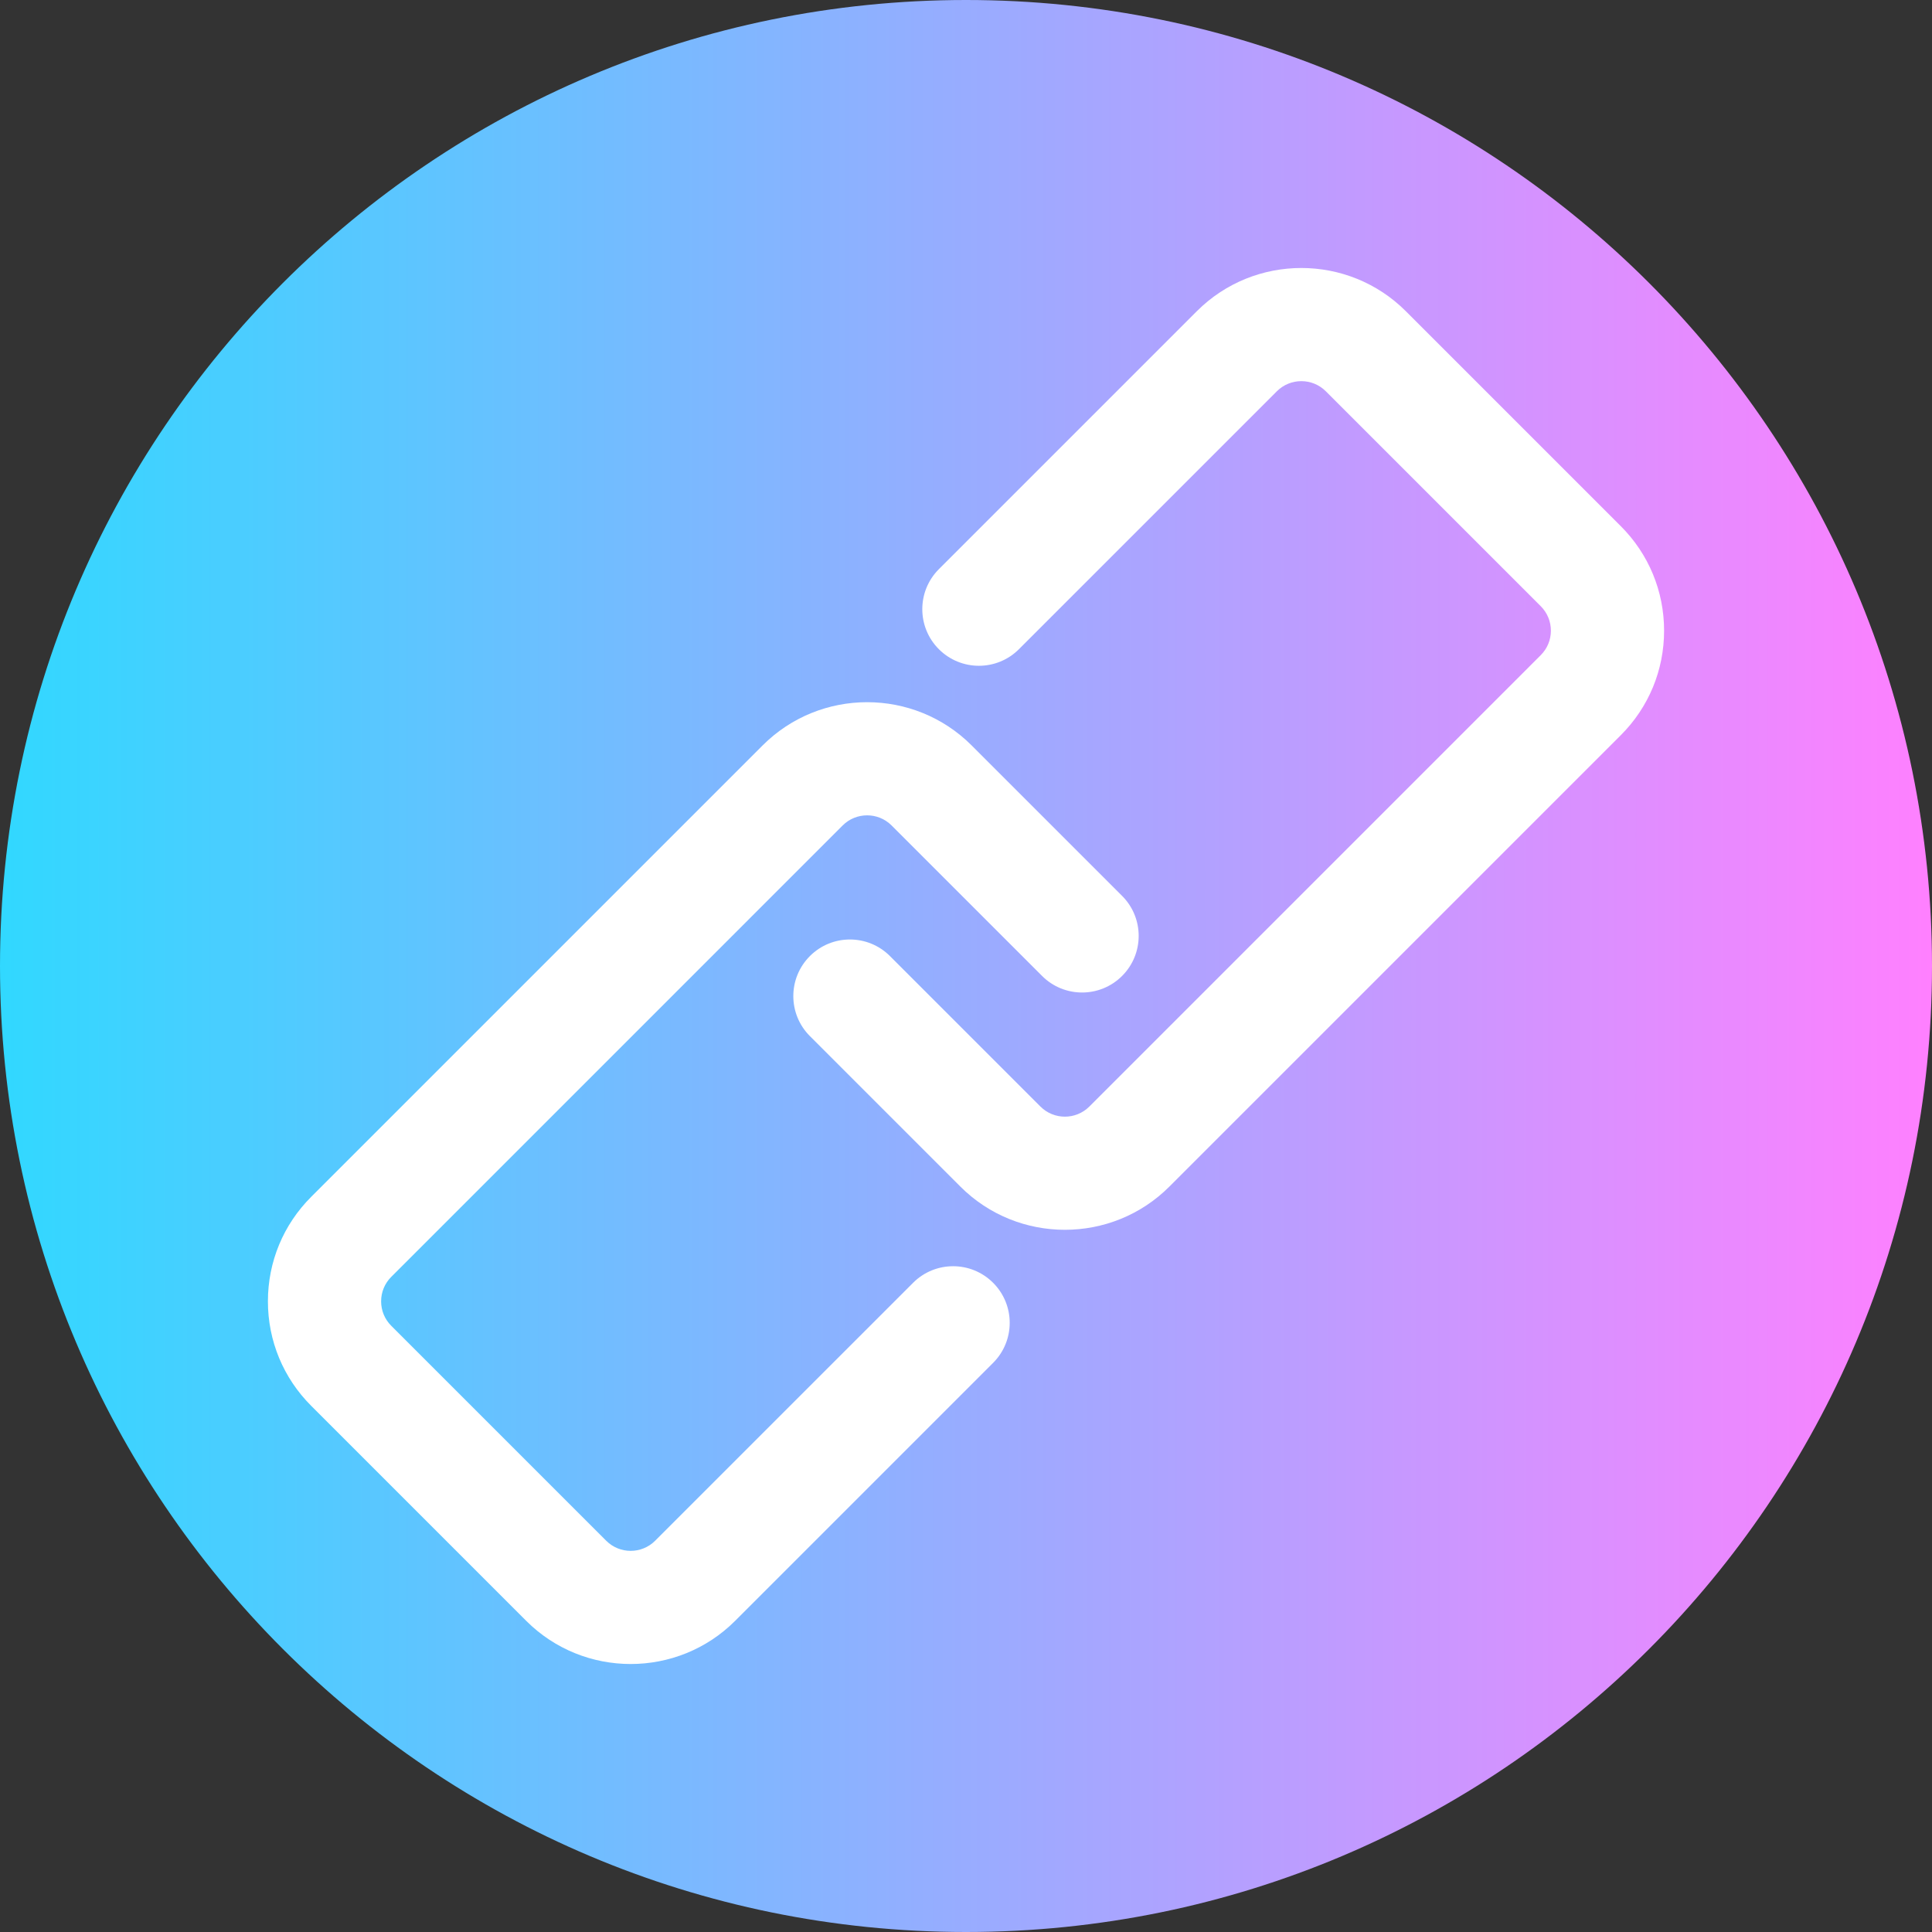
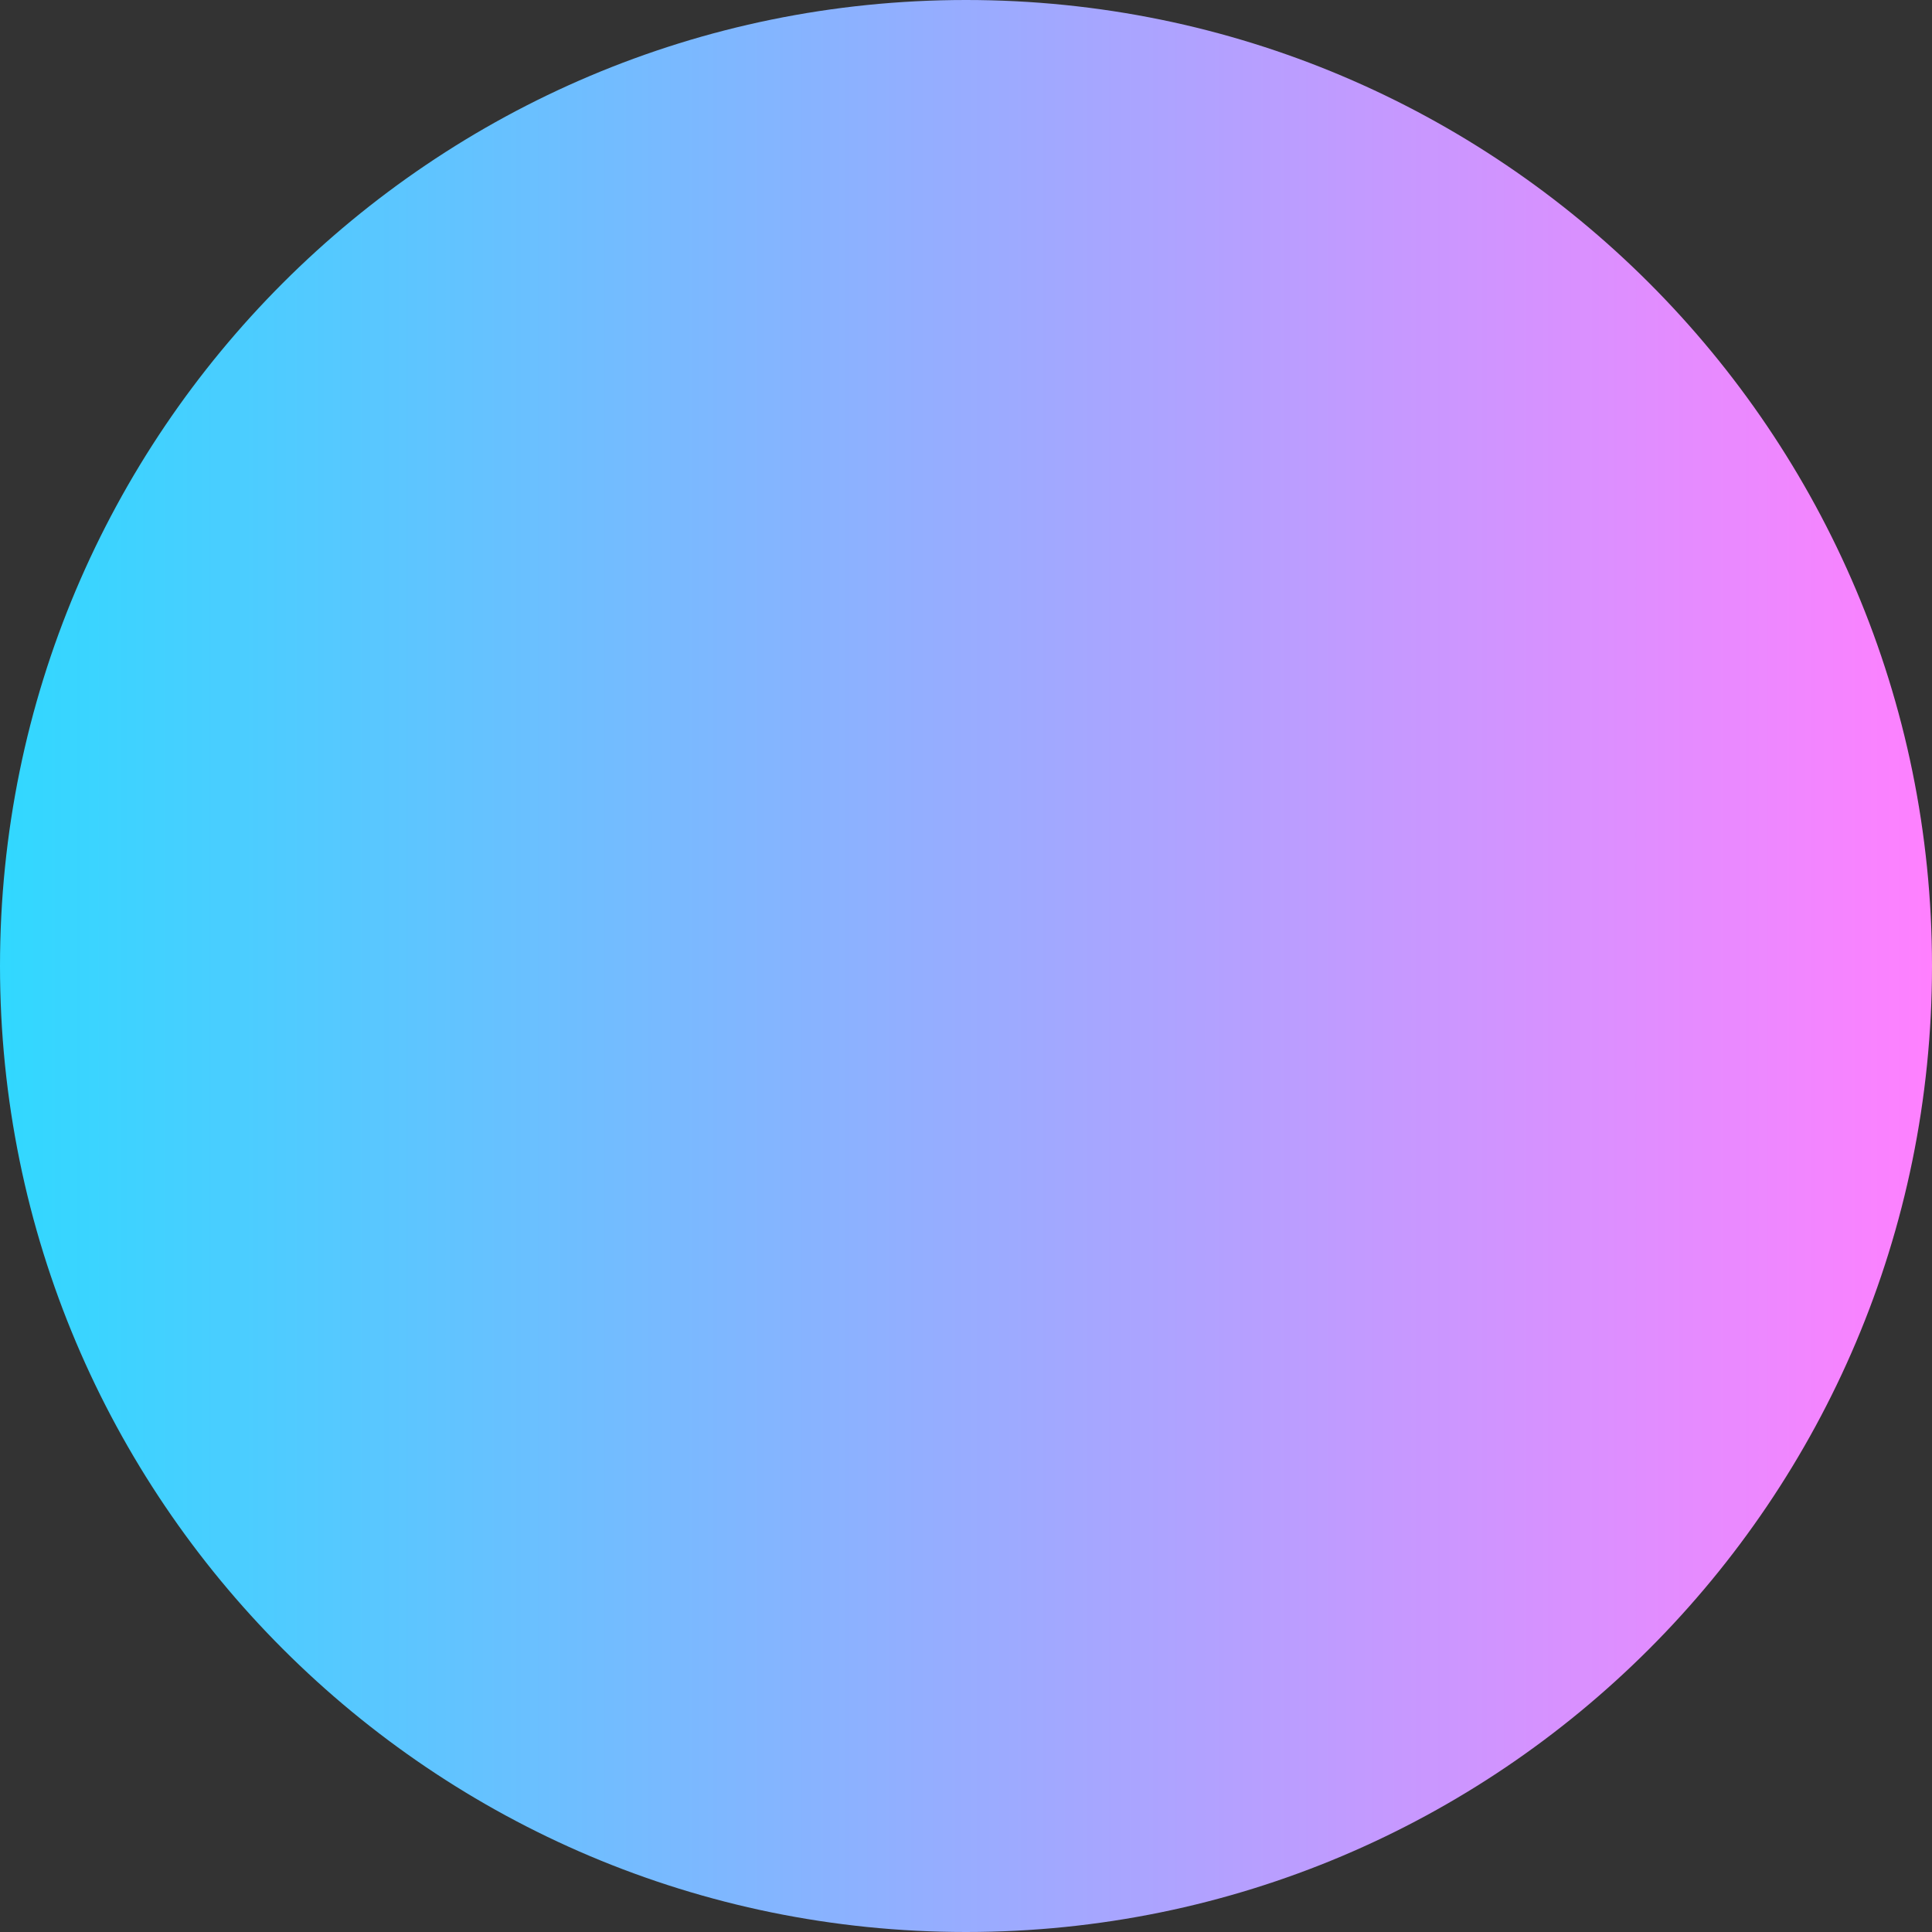
<svg xmlns="http://www.w3.org/2000/svg" viewBox="0 0 512 512">
  <rect x="0" y="0" width="512" height="512" fill="#333333" stroke="none" />
  <linearGradient id="a" gradientTransform="matrix(1 0 0 -1 0 -12146)" gradientUnits="userSpaceOnUse" x1="0" x2="512" y1="-12402" y2="-12402">
    <stop offset="0" stop-color="#31d8ff" />
    <stop offset="1" stop-color="#ff80ff" />
  </linearGradient>
  <path d="m512 256c0 141.387-114.613 256-256 256s-256-114.613-256-256 114.613-256 256-256 256 114.613 256 256zm0 0" fill="url(#a)" />
  <g fill="#fff">
-     <path d="m167.133 440.98c-10.027 0-20.059-3.816-27.695-11.453l-56.965-56.965c-7.398-7.398-11.473-17.234-11.473-27.695 0-10.465 4.074-20.301 11.473-27.695l119.629-119.629c15.27-15.273 40.121-15.273 55.391 0l39.875 39.875c5.859 5.859 5.859 15.355 0 21.215-5.855 5.855-15.352 5.855-21.211 0l-39.875-39.879c-3.574-3.574-9.395-3.574-12.969 0l-119.625 119.629c-1.734 1.73-2.688 4.035-2.688 6.484 0 2.449.953 4.75 2.688 6.48l56.965 56.965c3.574 3.574 9.391 3.578 12.965 0l68.359-68.355c5.855-5.859 15.355-5.859 21.211 0 5.859 5.855 5.859 15.355 0 21.211l-68.355 68.359c-7.637 7.637-17.668 11.453-27.699 11.453zm0 0" />
-     <path d="m282.203 325.91c-10.027 0-20.059-3.816-27.695-11.453l-39.875-39.875c-5.859-5.859-5.859-15.355 0-21.215 5.855-5.855 15.355-5.855 21.211 0l39.879 39.879c3.574 3.574 9.391 3.574 12.965 0l119.629-119.629c1.73-1.73 2.684-4.031 2.684-6.48s-.953-4.754-2.684-6.484l-56.965-56.965c-3.574-3.574-9.391-3.574-12.969 0l-68.359 68.359c-5.855 5.855-15.352 5.855-21.211 0-5.859-5.859-5.859-15.355 0-21.215l68.359-68.359c15.27-15.27 40.117-15.27 55.391 0l56.965 56.965c7.398 7.398 11.473 17.234 11.473 27.699 0 10.461-4.074 20.297-11.473 27.695l-119.629 119.625c-7.633 7.637-17.664 11.453-27.695 11.453zm0 0" />
-   </g>
+     </g>
</svg>